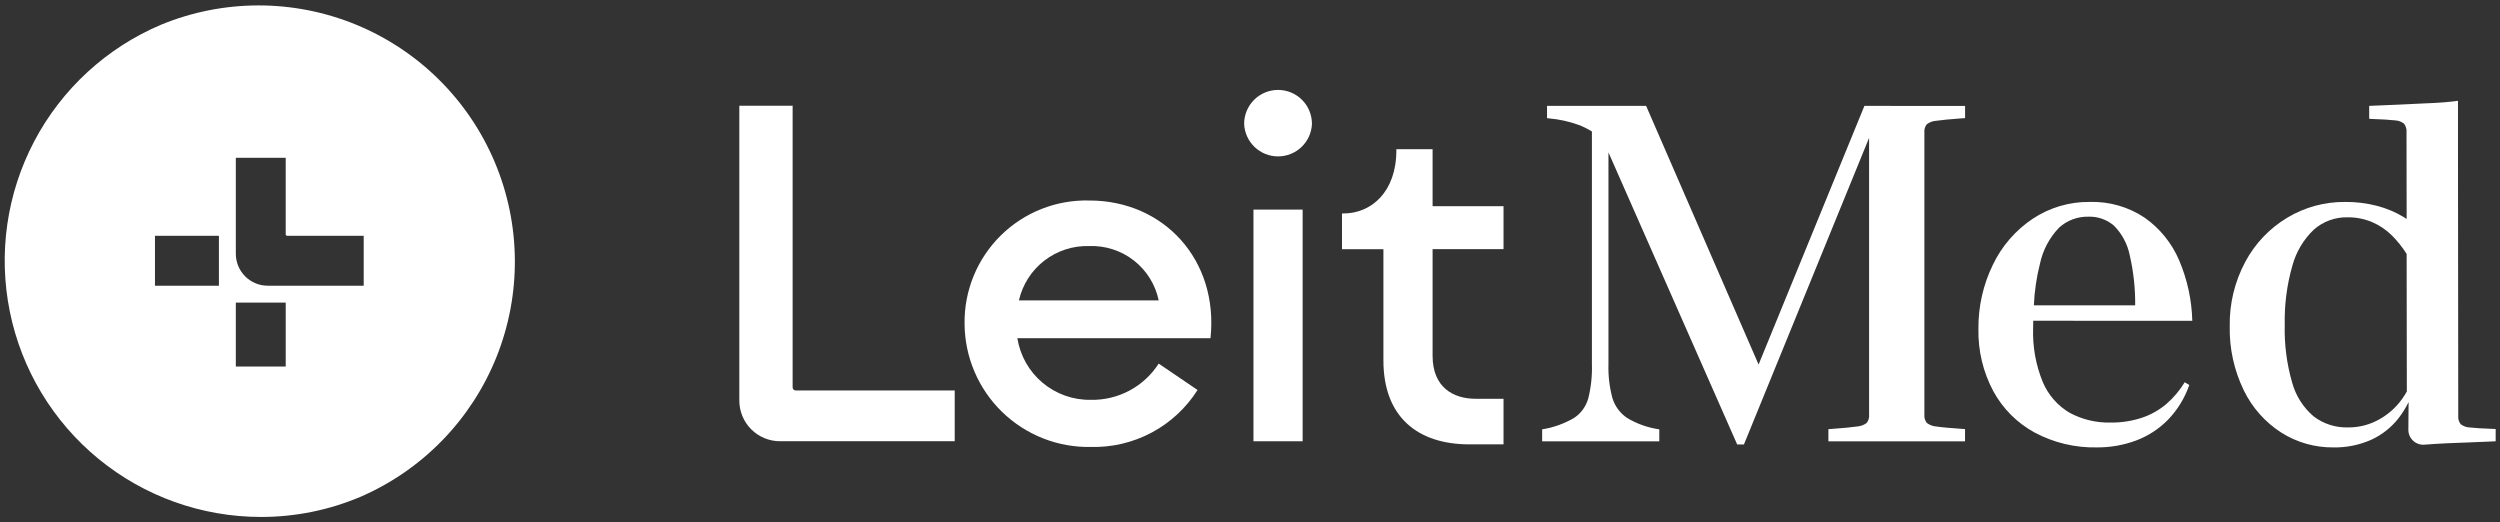
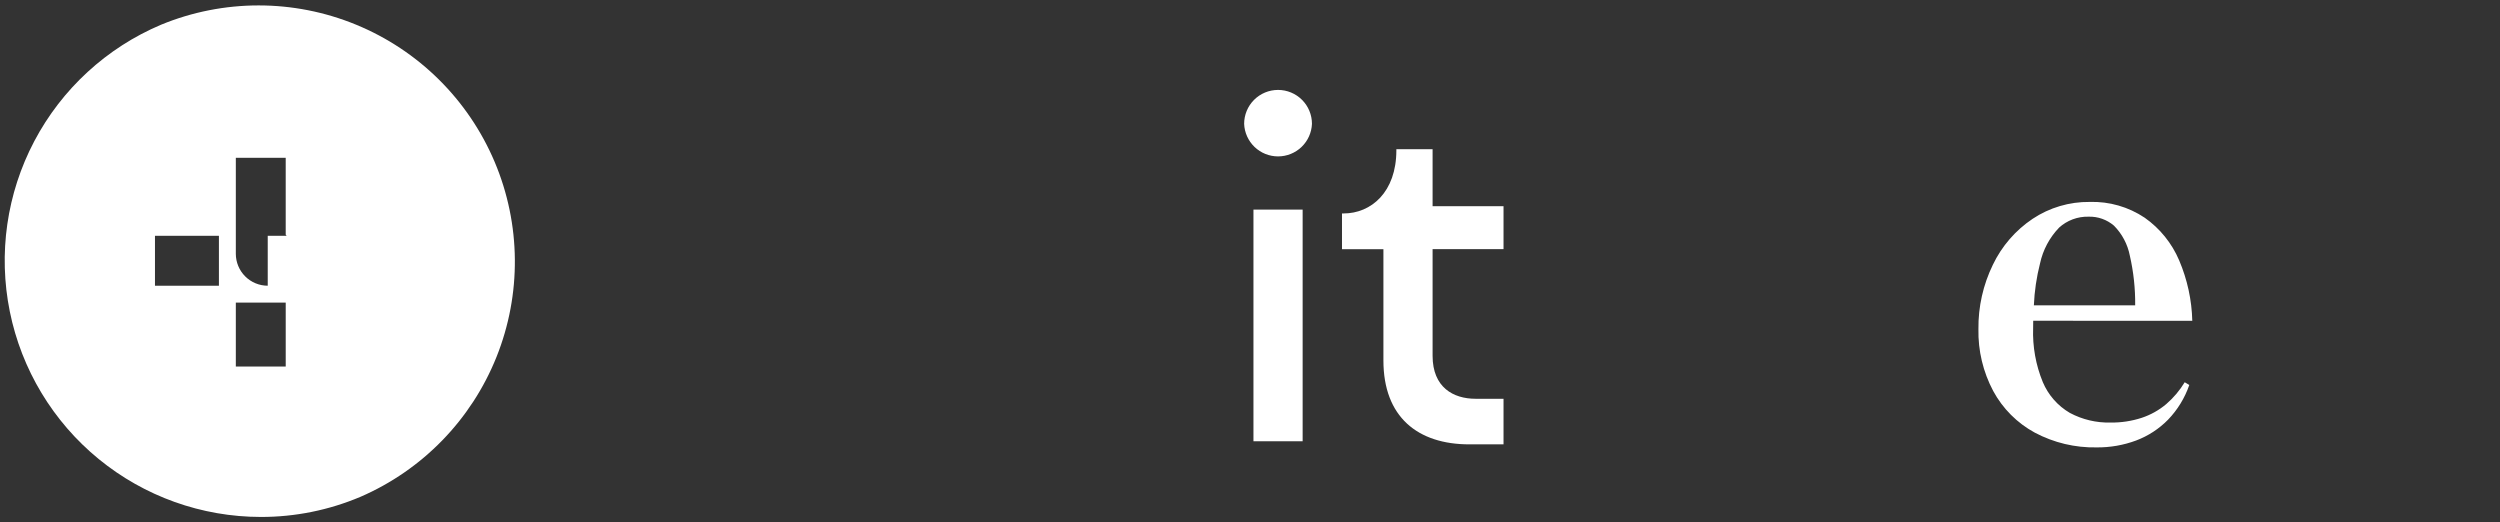
<svg xmlns="http://www.w3.org/2000/svg" width="273" height="57" viewBox="0 0 273 57" fill="none">
  <rect x="0" y="0" width="273" height="57" fill="#333333" stroke="none" />
-   <path d="M28.476 56.451C22.023 56.446 15.769 54.211 10.775 50.124C5.781 46.037 2.353 40.349 1.072 34.025C-0.21 27.7 0.734 21.126 3.744 15.418C6.753 9.709 11.643 5.216 17.586 2.7C24.408 -0.109 32.063 -0.111 38.886 2.696C45.708 5.502 51.147 10.889 54.018 17.685C56.889 24.481 56.96 32.136 54.216 38.984C51.472 45.832 46.134 51.319 39.365 54.252C35.92 55.71 32.217 56.458 28.476 56.451V56.451ZM25.752 33.044V40.027H31.2V33.044H25.752ZM16.923 25.752V31.2H23.906V25.752H16.923ZM25.752 17.232V27.715C25.753 28.639 26.12 29.525 26.773 30.178C27.426 30.832 28.312 31.199 29.236 31.2H39.717V25.752H31.369C31.324 25.752 31.281 25.734 31.249 25.702C31.217 25.669 31.199 25.626 31.199 25.581V17.233L25.752 17.232Z" fill="white" />
-   <path d="M80.734 43.745V11.545H86.555V42.299C86.555 42.39 86.591 42.477 86.655 42.541C86.719 42.605 86.806 42.641 86.897 42.641H104.255V48.182H85.174C83.997 48.182 82.868 47.715 82.035 46.883C81.203 46.051 80.735 44.922 80.734 43.745V43.745Z" fill="white" />
-   <path d="M105.331 35.351C105.306 33.563 105.643 31.788 106.321 30.133C107 28.478 108.005 26.978 109.278 25.721C110.55 24.464 112.063 23.478 113.726 22.82C115.389 22.163 117.168 21.848 118.956 21.895C127.098 21.895 133.09 28.395 132.186 36.934H111.096C111.398 38.835 112.376 40.563 113.852 41.8C115.327 43.036 117.199 43.697 119.124 43.662C120.594 43.69 122.046 43.342 123.343 42.649C124.639 41.956 125.737 40.943 126.53 39.705L130.771 42.588C129.533 44.544 127.81 46.145 125.768 47.235C123.727 48.325 121.437 48.867 119.124 48.807C117.331 48.842 115.55 48.521 113.882 47.861C112.215 47.201 110.696 46.217 109.412 44.965C108.129 43.713 107.107 42.218 106.406 40.568C105.706 38.917 105.34 37.144 105.331 35.351V35.351ZM126.531 32.807C126.172 31.082 125.215 29.541 123.828 28.454C122.442 27.367 120.715 26.806 118.955 26.87C117.183 26.813 115.447 27.374 114.044 28.458C112.641 29.541 111.659 31.079 111.266 32.807H126.531Z" fill="white" />
+   <path d="M28.476 56.451C22.023 56.446 15.769 54.211 10.775 50.124C5.781 46.037 2.353 40.349 1.072 34.025C-0.21 27.7 0.734 21.126 3.744 15.418C6.753 9.709 11.643 5.216 17.586 2.7C24.408 -0.109 32.063 -0.111 38.886 2.696C45.708 5.502 51.147 10.889 54.018 17.685C56.889 24.481 56.96 32.136 54.216 38.984C51.472 45.832 46.134 51.319 39.365 54.252C35.92 55.71 32.217 56.458 28.476 56.451V56.451ZM25.752 33.044V40.027H31.2V33.044H25.752ZM16.923 25.752V31.2H23.906V25.752H16.923ZM25.752 17.232V27.715C25.753 28.639 26.12 29.525 26.773 30.178C27.426 30.832 28.312 31.199 29.236 31.2V25.752H31.369C31.324 25.752 31.281 25.734 31.249 25.702C31.217 25.669 31.199 25.626 31.199 25.581V17.233L25.752 17.232Z" fill="white" />
  <path d="M135.86 13.522C135.86 12.54 136.25 11.598 136.945 10.904C137.639 10.209 138.581 9.819 139.563 9.819C140.545 9.819 141.487 10.209 142.181 10.904C142.876 11.598 143.266 12.54 143.266 13.522C143.227 14.478 142.821 15.383 142.13 16.046C141.44 16.709 140.52 17.079 139.563 17.079C138.606 17.079 137.686 16.709 136.996 16.046C136.305 15.383 135.899 14.478 135.86 13.522V13.522ZM136.877 48.186V22.886H142.248V48.186H136.877Z" fill="white" />
  <path d="M160.454 48.524C154.8 48.524 151.069 45.524 151.069 39.365V27.209H146.546V23.309H146.716C149.716 23.309 152.483 20.991 152.483 16.409V16.296H156.439V22.515H164.185V27.207H156.439V38.853C156.439 42.302 158.701 43.546 161.132 43.546H164.185V48.522L160.454 48.524Z" fill="white" />
-   <path d="M206.476 11.563H203.594L192.038 39.808L179.757 11.563H168.937V12.898C168.967 12.908 168.998 12.913 169.03 12.912C169.061 12.912 169.092 12.917 169.122 12.926C170.247 13.02 171.355 13.264 172.416 13.65C172.911 13.84 173.386 14.077 173.836 14.357V39.757C173.877 41.024 173.743 42.29 173.436 43.52C173.19 44.386 172.644 45.136 171.895 45.635C170.819 46.265 169.634 46.689 168.402 46.884V48.191H181.195V46.884C179.953 46.709 178.758 46.286 177.681 45.642C176.912 45.124 176.345 44.357 176.076 43.47C175.75 42.26 175.605 41.009 175.644 39.757V16.641L189.699 48.534H190.438L204.105 15.055V45.286C204.137 45.609 204.043 45.931 203.842 46.186C203.543 46.411 203.185 46.544 202.812 46.569C202.301 46.65 201.341 46.742 199.931 46.846C199.886 46.846 199.841 46.848 199.796 46.853C199.751 46.858 199.706 46.86 199.661 46.86V48.195H214.582V46.855H214.544C213.029 46.751 212.006 46.659 211.477 46.578C211.092 46.555 210.722 46.42 210.413 46.188C210.208 45.932 210.111 45.606 210.143 45.279V14.474C210.111 14.152 210.202 13.831 210.398 13.574C210.696 13.347 211.054 13.214 211.428 13.191C211.943 13.111 212.906 13.019 214.317 12.914C214.354 12.914 214.398 12.914 214.445 12.907C214.492 12.9 214.539 12.9 214.586 12.9V11.565H206.48L206.476 11.563Z" fill="white" />
  <path d="M239.398 35.033C239.342 32.762 238.856 30.523 237.965 28.433C237.17 26.56 235.866 24.947 234.203 23.776C232.43 22.589 230.33 21.986 228.197 22.051C225.985 22.025 223.815 22.665 221.972 23.889C220.096 25.143 218.593 26.879 217.62 28.915C216.555 31.101 216.016 33.505 216.044 35.936C215.997 38.289 216.552 40.615 217.656 42.694C218.697 44.62 220.275 46.2 222.199 47.244C224.28 48.349 226.608 48.904 228.964 48.856C230.431 48.869 231.888 48.614 233.264 48.103C234.578 47.609 235.767 46.833 236.75 45.831C237.79 44.751 238.582 43.458 239.071 42.04L238.571 41.74C238.028 42.636 237.348 43.441 236.555 44.125C235.767 44.791 234.858 45.3 233.879 45.625C232.782 45.983 231.633 46.158 230.479 46.143C228.926 46.182 227.39 45.817 226.021 45.085C224.702 44.313 223.669 43.135 223.075 41.727C222.306 39.856 221.946 37.843 222.018 35.821C222.018 35.55 222.018 35.288 222.027 35.026L239.398 35.033ZM224.839 24.868C225.72 24.064 226.877 23.632 228.069 23.661C229.084 23.631 230.073 23.981 230.844 24.641C231.732 25.537 232.335 26.676 232.577 27.914C232.985 29.695 233.181 31.517 233.161 33.344H222.098C222.164 31.799 222.389 30.264 222.772 28.765C223.088 27.299 223.805 25.949 224.844 24.867L224.839 24.868Z" fill="white" />
-   <path d="M272.479 46.844H272.43C271.114 46.796 270.208 46.741 269.711 46.68C269.345 46.669 268.992 46.543 268.703 46.318C268.501 46.055 268.407 45.725 268.441 45.395L268.412 16.262V11.008C267.939 11.075 267.413 11.131 266.836 11.178C266.259 11.225 265.559 11.263 264.736 11.292C263.95 11.339 263.06 11.382 262.067 11.42C261.074 11.458 259.957 11.505 258.716 11.561V12.967H258.773C258.793 12.967 258.812 12.972 258.83 12.981C260.136 13.028 261.036 13.083 261.53 13.144C261.895 13.155 262.246 13.285 262.53 13.513C262.733 13.789 262.826 14.13 262.792 14.471L262.806 23.909C262.686 23.831 262.566 23.751 262.444 23.678C261.547 23.145 260.579 22.741 259.569 22.478C258.424 22.183 257.245 22.04 256.062 22.052C253.848 22.036 251.672 22.63 249.773 23.769C247.836 24.93 246.251 26.596 245.187 28.589C244.032 30.741 243.447 33.154 243.487 35.596C243.433 38.022 243.956 40.425 245.014 42.609C245.928 44.501 247.347 46.103 249.114 47.238C250.805 48.31 252.77 48.872 254.772 48.857C256.198 48.888 257.613 48.607 258.918 48.033C260.069 47.509 261.08 46.721 261.87 45.733C262.316 45.166 262.701 44.553 263.019 43.905L262.993 46.921C262.991 47.148 263.036 47.372 263.126 47.581C263.216 47.789 263.349 47.976 263.515 48.13C263.681 48.284 263.878 48.402 264.092 48.475C264.307 48.549 264.534 48.577 264.76 48.558V48.558C265.427 48.501 266.26 48.449 267.26 48.402L269.646 48.31C270.516 48.277 271.476 48.237 272.527 48.19V46.844H272.479ZM261.788 44.218C261.121 44.965 260.312 45.573 259.409 46.006C258.473 46.455 257.447 46.683 256.409 46.673C255.057 46.714 253.731 46.29 252.653 45.473C251.517 44.507 250.698 43.221 250.304 41.782C249.711 39.728 249.438 37.594 249.494 35.457C249.447 33.291 249.724 31.131 250.318 29.047C250.722 27.53 251.538 26.154 252.675 25.072C253.685 24.182 254.992 23.703 256.338 23.73C257.265 23.716 258.184 23.895 259.038 24.256C259.826 24.595 260.546 25.077 261.16 25.676C261.786 26.295 262.338 26.984 262.805 27.73L262.827 42.747C262.536 43.274 262.187 43.768 261.788 44.219V44.218Z" fill="white" />
</svg>